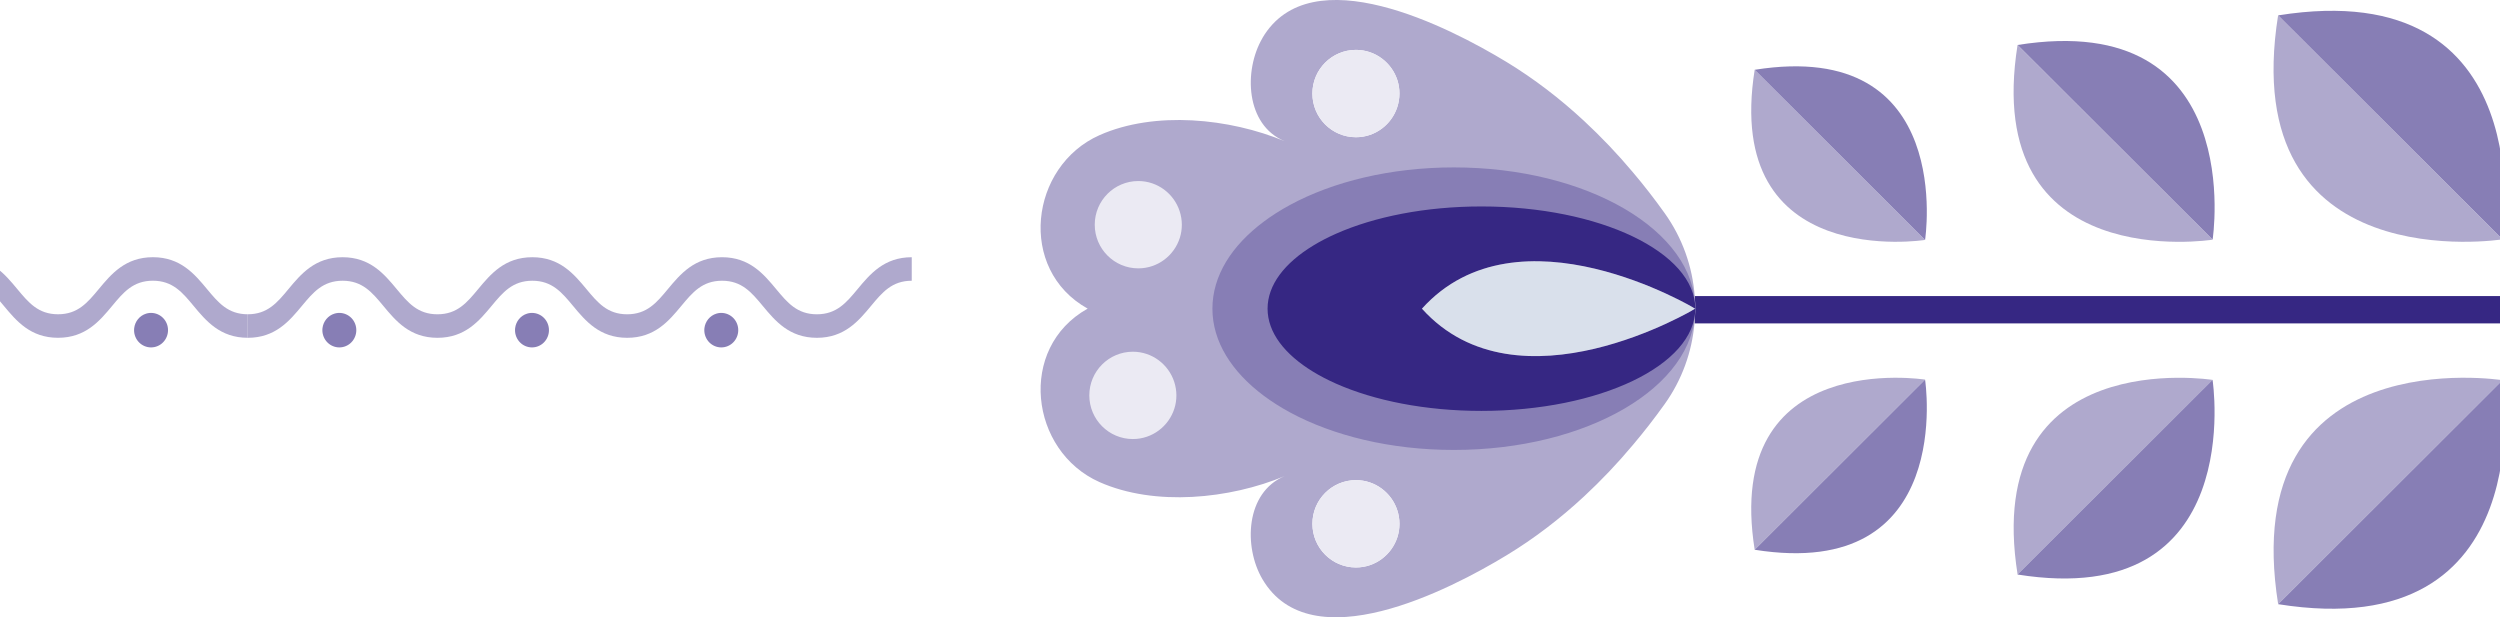
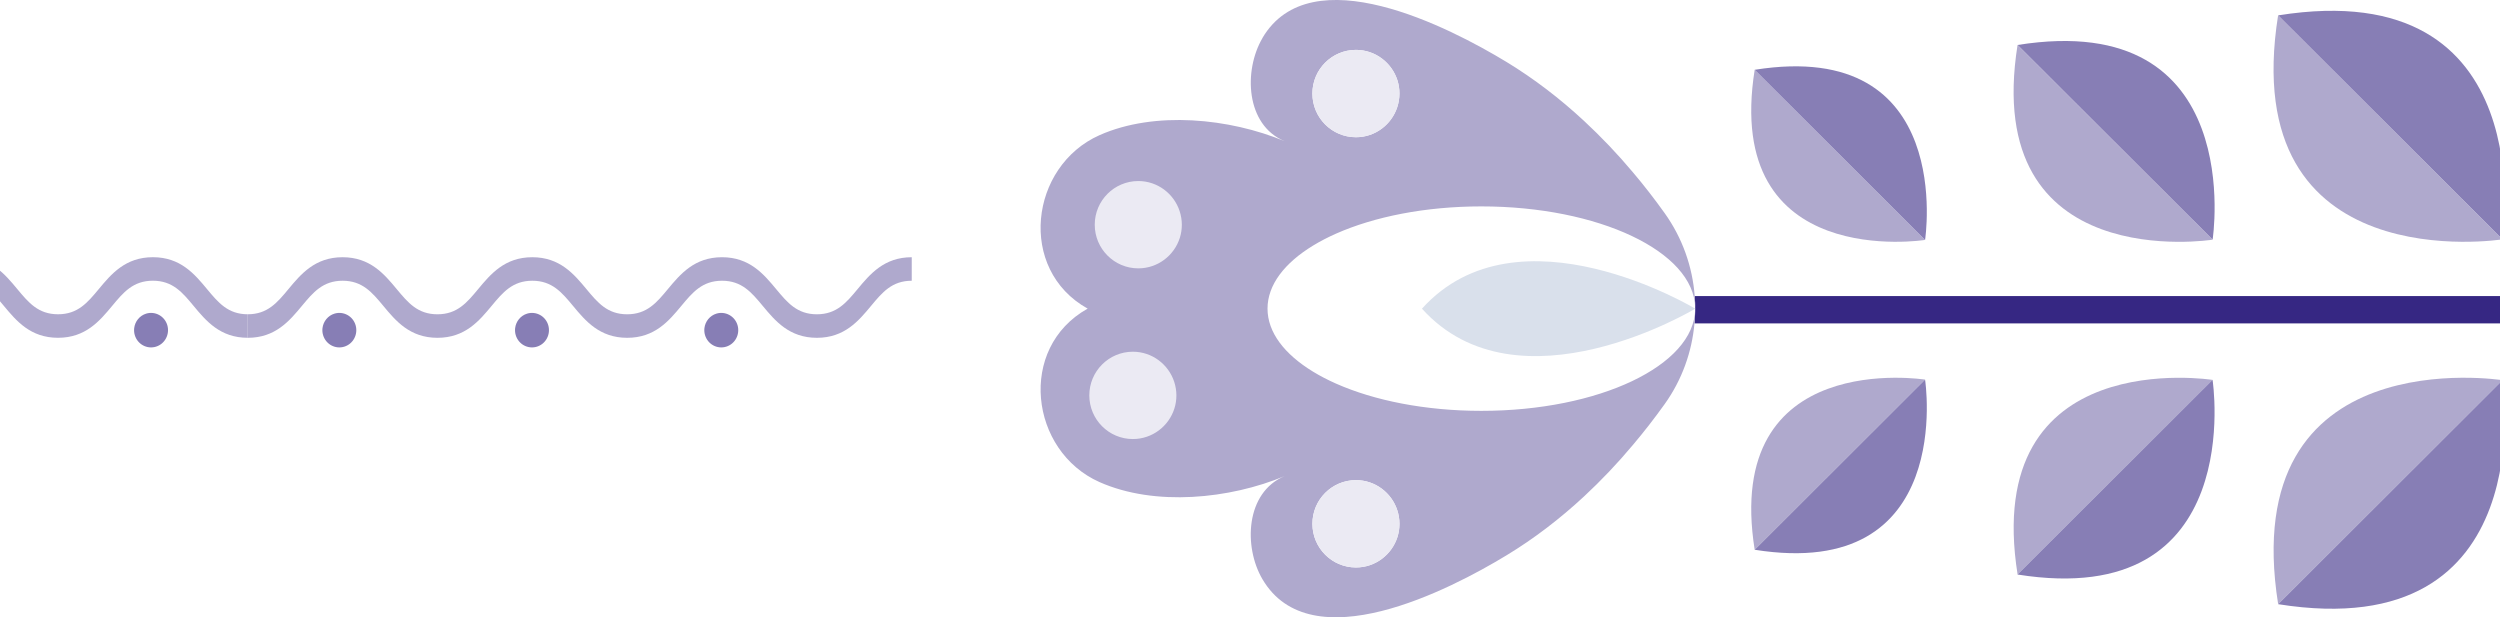
<svg xmlns="http://www.w3.org/2000/svg" width="243" height="60" viewBox="0 0 243 60" fill="none">
  <path d="M164.708 31.433C164.732 31.433 164.755 31.437 164.779 31.437L244.822 31.437C245.553 31.437 246.148 30.841 246.148 30.108C246.148 29.374 245.553 28.778 244.822 28.778L164.779 28.778C164.779 28.778 164.751 28.778 164.732 28.778C164.798 29.658 164.788 30.543 164.708 31.423L164.708 31.433Z" fill="#362783" />
  <path d="M122.707 3.708C120.867 6.85 121.065 12.14 124.859 13.721C119.527 11.502 112.265 10.745 106.871 13.139C100.095 16.153 98.864 26.18 105.72 29.998C98.868 33.822 100.095 43.849 106.871 46.858C112.265 49.252 119.527 48.5 124.859 46.281C121.06 47.866 120.862 53.151 122.707 56.294C127.412 64.309 140.926 57.325 146.437 53.975C149.108 52.357 151.623 50.431 153.973 48.249C155.639 46.702 157.224 45.036 158.715 43.252C159.791 41.98 160.82 40.655 161.806 39.278C163.495 36.916 164.458 34.196 164.703 31.427C164.746 30.973 164.765 30.524 164.769 30.07C164.689 35.525 155.417 39.935 143.988 39.935C138.538 39.935 133.579 38.932 129.87 37.29C129.059 36.931 128.313 36.543 127.629 36.126C124.859 34.437 123.203 32.312 123.203 29.998C123.203 27.685 124.859 25.56 127.629 23.871C128.313 23.454 129.059 23.066 129.87 22.707C133.579 21.065 138.538 20.062 143.988 20.062C155.393 20.062 164.651 24.453 164.769 29.894C164.769 29.525 164.755 29.151 164.727 28.782C164.51 25.939 163.538 23.142 161.806 20.719C160.825 19.347 159.796 18.017 158.72 16.749C157.224 14.965 155.634 13.3 153.968 11.752C151.618 9.571 149.108 7.65 146.433 6.022C140.921 2.677 127.407 -4.312 122.702 3.704L122.707 3.708ZM136.028 50.913C136.028 51.358 135.957 51.784 135.835 52.186C135.292 53.904 133.688 55.158 131.795 55.158C129.46 55.158 127.563 53.256 127.563 50.913C127.563 48.571 129.46 46.669 131.795 46.669C133.669 46.669 135.264 47.899 135.816 49.598C135.952 50.014 136.028 50.454 136.028 50.913ZM135.835 7.82C135.962 8.223 136.028 8.648 136.028 9.093C136.028 9.538 135.952 9.992 135.816 10.409C135.264 12.107 133.669 13.338 131.795 13.338C129.46 13.338 127.563 11.435 127.563 9.093C127.563 6.751 129.46 4.849 131.795 4.849C133.688 4.849 135.292 6.103 135.835 7.82Z" fill="#AFA9CD" />
  <path d="M164.779 30.003C164.779 29.97 164.774 29.933 164.774 29.899C164.774 29.956 164.774 30.018 164.774 30.075C164.774 30.051 164.774 30.027 164.774 30.003L164.779 30.003Z" fill="#AFA9CD" />
  <path d="M138.213 30.003C147.57 40.38 164.779 30.003 164.779 30.003C164.779 30.003 147.565 19.627 138.213 30.003Z" fill="#D9E0EB" />
  <path d="M135.821 49.598C135.268 47.899 133.674 46.669 131.8 46.669C129.464 46.669 127.568 48.571 127.568 50.914C127.568 53.256 129.464 55.158 131.8 55.158C133.692 55.158 135.297 53.909 135.839 52.186C135.967 51.784 136.033 51.354 136.033 50.914C136.033 50.474 135.957 50.01 135.821 49.598Z" fill="#EBEAF3" />
  <path d="M135.835 7.821C135.292 6.098 133.688 4.849 131.796 4.849C129.46 4.849 127.563 6.751 127.563 9.093C127.563 11.436 129.46 13.338 131.796 13.338C133.674 13.338 135.264 12.108 135.816 10.409C135.953 9.992 136.028 9.552 136.028 9.093C136.028 8.634 135.957 8.223 135.835 7.821Z" fill="#EBEAF3" />
  <path d="M187.117 23.322L170.555 6.784C167.436 26.44 187.117 23.322 187.117 23.322Z" fill="#AFA9CD" />
  <path d="M170.555 6.784L187.117 23.322C187.117 23.322 190.156 3.656 170.555 6.784Z" fill="#877EB5" />
  <path d="M215.061 23.298L196.106 4.376C192.534 26.871 215.061 23.298 215.061 23.298Z" fill="#AFA9CD" />
  <path d="M196.111 4.371L215.066 23.294C215.066 23.294 218.544 0.789 196.111 4.371Z" fill="#877EB5" />
  <path d="M243.236 23.265L221.431 1.494C217.321 27.368 243.236 23.265 243.236 23.265Z" fill="#AFA9CD" />
  <path d="M221.436 1.494L243.241 23.265C243.241 23.265 247.242 -2.623 221.436 1.494Z" fill="#877EB5" />
  <path d="M170.555 53.436L187.117 36.898C187.117 36.898 167.436 33.779 170.555 53.436Z" fill="#AFA9CD" />
  <path d="M187.117 36.898L170.555 53.436C190.156 56.563 187.117 36.898 187.117 36.898Z" fill="#877EB5" />
  <path d="M196.111 55.849L215.066 36.926C215.066 36.926 192.544 33.358 196.111 55.849Z" fill="#AFA9CD" />
  <path d="M215.061 36.922L196.106 55.844C218.539 59.426 215.061 36.922 215.061 36.922Z" fill="#877EB5" />
  <path d="M221.436 58.726L243.241 36.955C243.241 36.955 217.331 32.847 221.436 58.726Z" fill="#AFA9CD" />
  <path d="M221.436 58.726C247.238 62.847 243.241 36.955 243.241 36.955L221.436 58.726Z" fill="#877EB5" />
-   <path d="M141.313 43.735C154.271 43.735 164.774 37.589 164.774 30.003C164.774 30.003 145.348 44.341 134.787 30.003C145.348 15.666 164.774 30.003 164.774 30.003C164.774 22.418 154.271 16.272 141.313 16.272C135.16 16.272 129.559 17.658 125.373 19.929C124.458 20.426 123.613 20.961 122.844 21.538C119.716 23.871 117.847 26.809 117.847 30.003C117.847 33.197 119.716 36.136 122.844 38.469C123.613 39.041 124.458 39.581 125.373 40.078C129.559 42.344 135.155 43.735 141.313 43.735Z" fill="#877EB5" />
-   <path d="M143.993 39.94C155.474 39.94 164.779 35.492 164.779 30.003C164.779 30.003 147.565 40.38 138.213 30.003C147.57 19.627 164.779 30.003 164.779 30.003C164.779 24.515 155.474 20.067 143.993 20.067C138.543 20.067 133.584 21.07 129.875 22.712C129.063 23.071 128.318 23.459 127.634 23.876C124.864 25.565 123.208 27.69 123.208 30.003C123.208 32.317 124.864 34.442 127.634 36.131C128.318 36.548 129.063 36.936 129.875 37.295C133.584 38.937 138.543 39.94 143.993 39.94Z" fill="#362783" />
  <path d="M114.134 37.115C113.581 35.417 111.987 34.187 110.113 34.187C107.777 34.187 105.881 36.089 105.881 38.431C105.881 40.773 107.777 42.675 110.113 42.675C112.005 42.675 113.61 41.426 114.152 39.704C114.28 39.302 114.346 38.871 114.346 38.431C114.346 37.991 114.27 37.527 114.134 37.115Z" fill="#EBEAF3" />
  <path d="M114.662 20.526C114.11 18.827 112.515 17.597 110.642 17.597C108.306 17.597 106.409 19.499 106.409 21.841C106.409 24.183 108.306 26.085 110.642 26.085C112.534 26.085 114.138 24.836 114.681 23.114C114.808 22.712 114.874 22.281 114.874 21.841C114.874 21.401 114.799 20.937 114.662 20.526Z" fill="#EBEAF3" />
  <path d="M13.043 31.897C13.018 32.117 13.033 32.348 13.101 32.573C13.363 33.461 14.284 33.963 15.155 33.698C16.029 33.432 16.523 32.496 16.263 31.61C16.001 30.722 15.081 30.22 14.209 30.485C13.889 30.582 13.618 30.773 13.418 31.014C13.213 31.263 13.082 31.571 13.043 31.897Z" fill="#877EB5" />
  <path d="M31.345 31.897C31.32 32.117 31.336 32.348 31.404 32.573C31.665 33.461 32.586 33.963 33.458 33.698C34.332 33.432 34.825 32.496 34.565 31.61C34.304 30.722 33.383 30.22 32.511 30.485C32.191 30.582 31.921 30.773 31.721 31.014C31.516 31.263 31.384 31.571 31.345 31.897Z" fill="#877EB5" />
  <path d="M50.071 31.897C50.046 32.117 50.061 32.348 50.129 32.573C50.39 33.461 51.311 33.963 52.183 33.698C53.057 33.432 53.551 32.496 53.29 31.61C53.029 30.722 52.108 30.22 51.236 30.485C50.917 30.582 50.646 30.773 50.446 31.014C50.241 31.263 50.109 31.571 50.071 31.897Z" fill="#877EB5" />
  <path d="M68.469 31.897C68.445 32.117 68.46 32.348 68.528 32.573C68.789 33.461 69.71 33.963 70.582 33.698C71.456 33.432 71.95 32.496 71.689 31.61C71.428 30.722 70.507 30.22 69.635 30.485C69.316 30.582 69.045 30.773 68.845 31.014C68.64 31.263 68.508 31.571 68.469 31.897Z" fill="#877EB5" />
  <path d="M24.08 32.833C21.394 32.833 20.024 31.186 18.817 29.733C17.726 28.419 16.784 27.286 14.859 27.286C12.935 27.286 11.994 28.419 10.902 29.733C9.694 31.186 8.325 32.833 5.639 32.833C2.954 32.833 1.585 31.186 0.376 29.733C-0.714 28.421 -1.656 27.286 -3.581 27.286C-5.506 27.286 -6.447 28.419 -7.538 29.733C-8.746 31.186 -10.116 32.833 -12.801 32.833C-15.487 32.833 -16.855 31.186 -18.064 29.733C-19.154 28.421 -20.097 27.286 -22.021 27.286C-23.946 27.286 -24.887 28.419 -25.979 29.733C-27.186 31.186 -28.556 32.833 -31.241 32.833C-33.927 32.833 -35.296 31.186 -36.504 29.733C-37.592 28.421 -38.535 27.288 -40.458 27.288V25C-37.772 25 -36.404 26.647 -35.195 28.101C-34.105 29.412 -33.162 30.547 -31.238 30.547C-29.313 30.547 -28.372 29.414 -27.28 28.101C-26.074 26.647 -24.704 25 -22.019 25C-19.333 25 -17.965 26.647 -16.756 28.101C-15.666 29.412 -14.723 30.547 -12.799 30.547C-10.874 30.547 -9.933 29.414 -8.841 28.101C-7.634 26.647 -6.264 25 -3.578 25C-0.893 25 0.476 26.647 1.684 28.101C2.775 29.412 3.717 30.547 5.642 30.547C7.566 30.547 8.507 29.414 9.599 28.101C10.807 26.647 12.176 25 14.862 25C17.547 25 18.918 26.647 20.125 28.101C21.215 29.412 22.157 30.547 24.082 30.547V32.835L24.08 32.833Z" fill="#AFA9CD" />
  <path d="M88.62 25.002C85.934 25.002 84.564 26.649 83.357 28.102C82.266 29.415 81.324 30.549 79.399 30.549C77.475 30.549 76.534 29.415 75.442 28.102C74.234 26.649 72.865 25.002 70.179 25.002C67.494 25.002 66.125 26.649 64.916 28.102C63.826 29.414 62.884 30.549 60.959 30.549C59.034 30.549 58.093 29.415 57.002 28.102C55.794 26.649 54.424 25.002 51.739 25.002C49.053 25.002 47.684 26.649 46.476 28.102C45.386 29.414 44.443 30.549 42.519 30.549C40.594 30.549 39.653 29.415 38.561 28.102C37.354 26.649 35.984 25.002 33.298 25.002C30.613 25.002 29.244 26.649 28.036 28.102C26.948 29.414 26.005 30.547 24.082 30.547V32.835C26.767 32.835 28.136 31.188 29.345 29.734C30.435 28.422 31.378 27.288 33.302 27.288C35.227 27.288 36.168 28.421 37.26 29.734C38.465 31.188 39.836 32.835 42.521 32.835C45.207 32.835 46.575 31.188 47.784 29.734C48.874 28.422 49.817 27.288 51.741 27.288C53.666 27.288 54.607 28.421 55.699 29.734C56.906 31.188 58.276 32.835 60.962 32.835C63.647 32.835 65.016 31.188 66.224 29.734C67.315 28.422 68.257 27.288 70.182 27.288C72.106 27.288 73.047 28.421 74.139 29.734C75.347 31.188 76.716 32.835 79.402 32.835C82.087 32.835 83.457 31.188 84.665 29.734C85.755 28.422 86.697 27.288 88.622 27.288V25L88.62 25.002Z" fill="#AFA9CD" />
</svg>